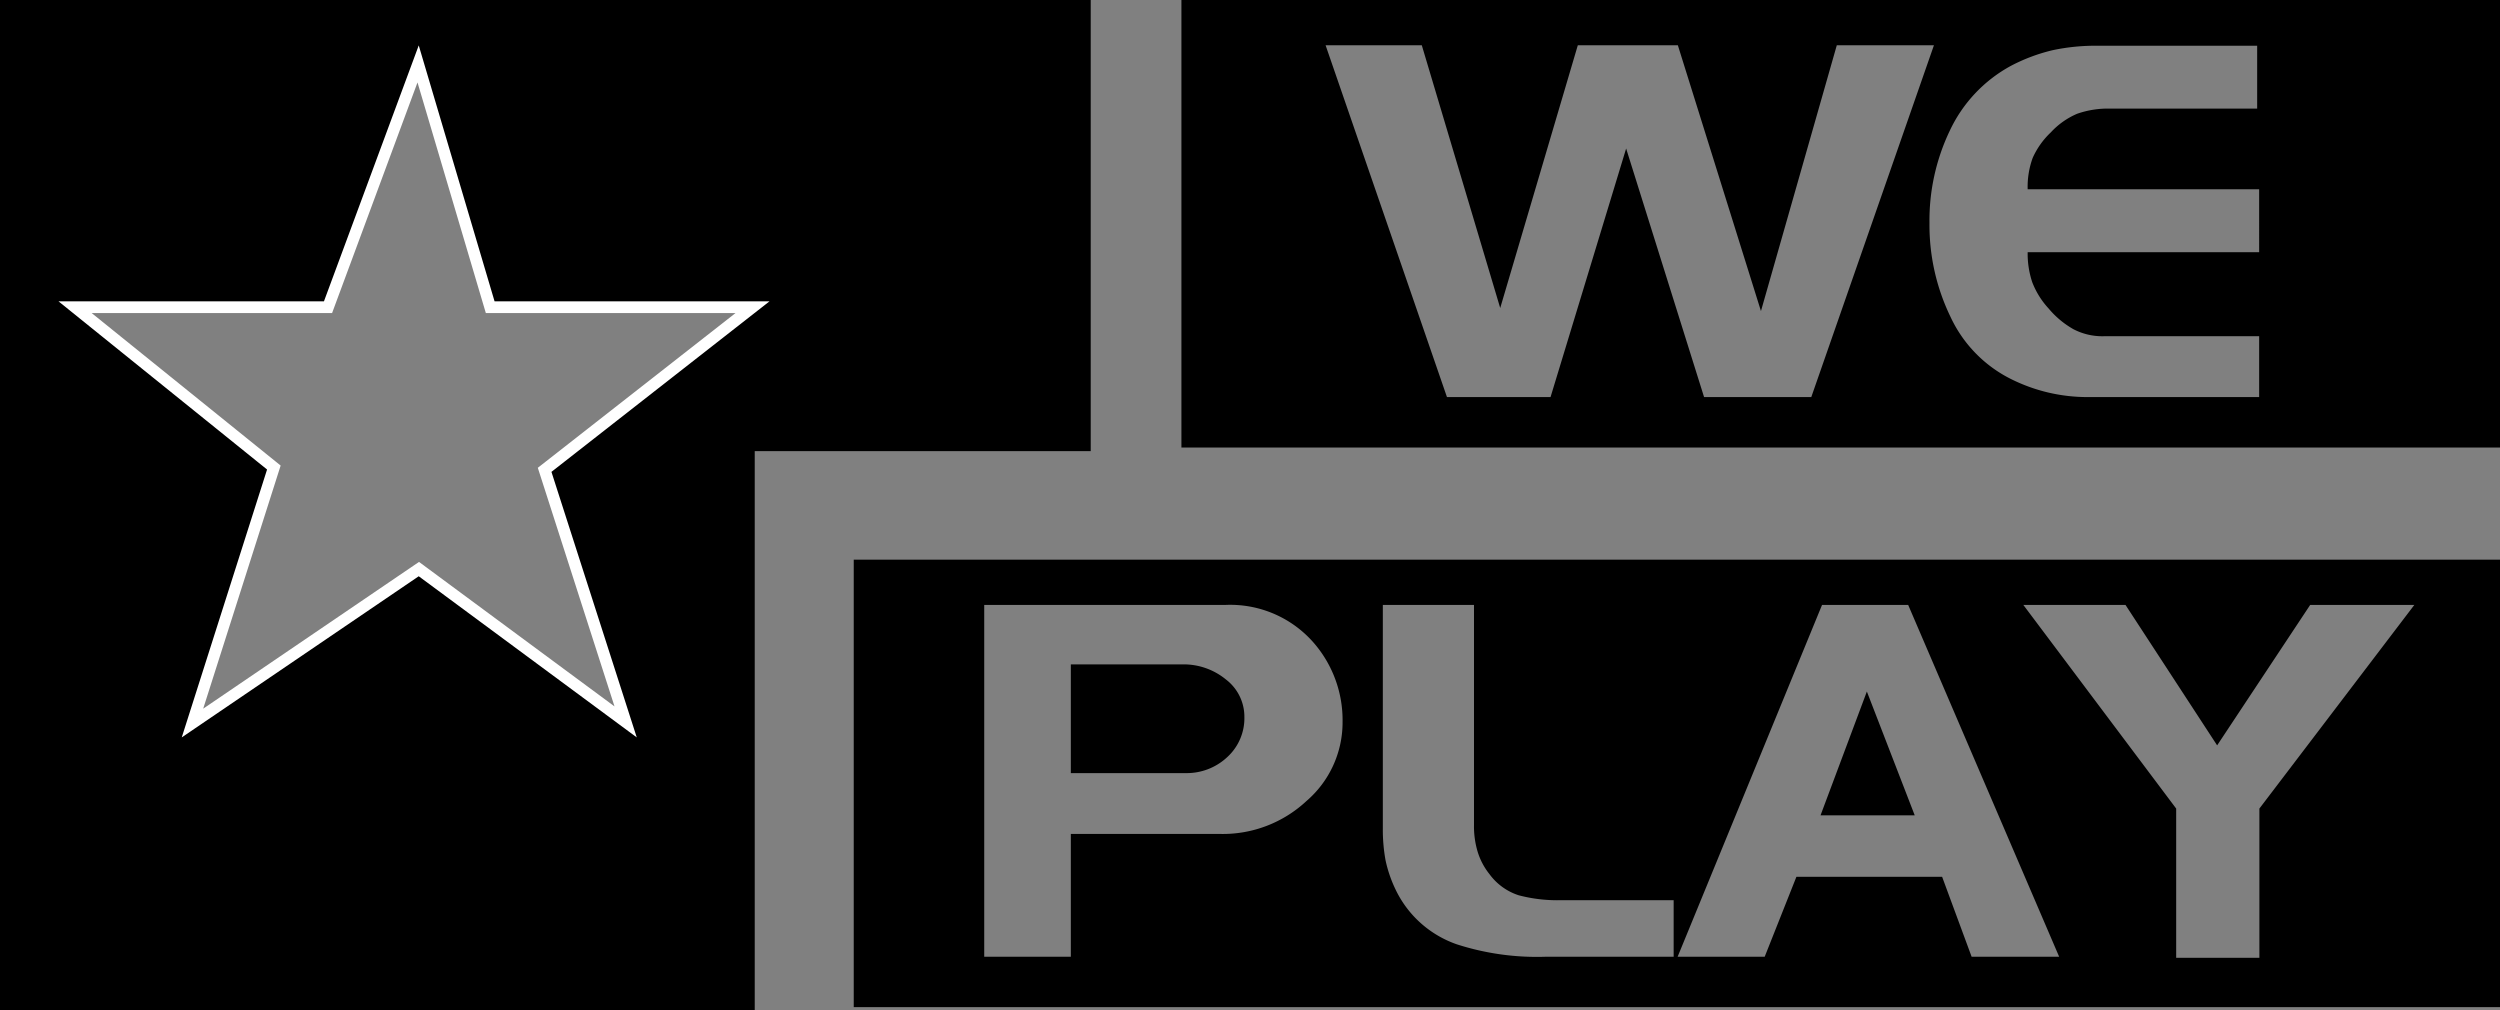
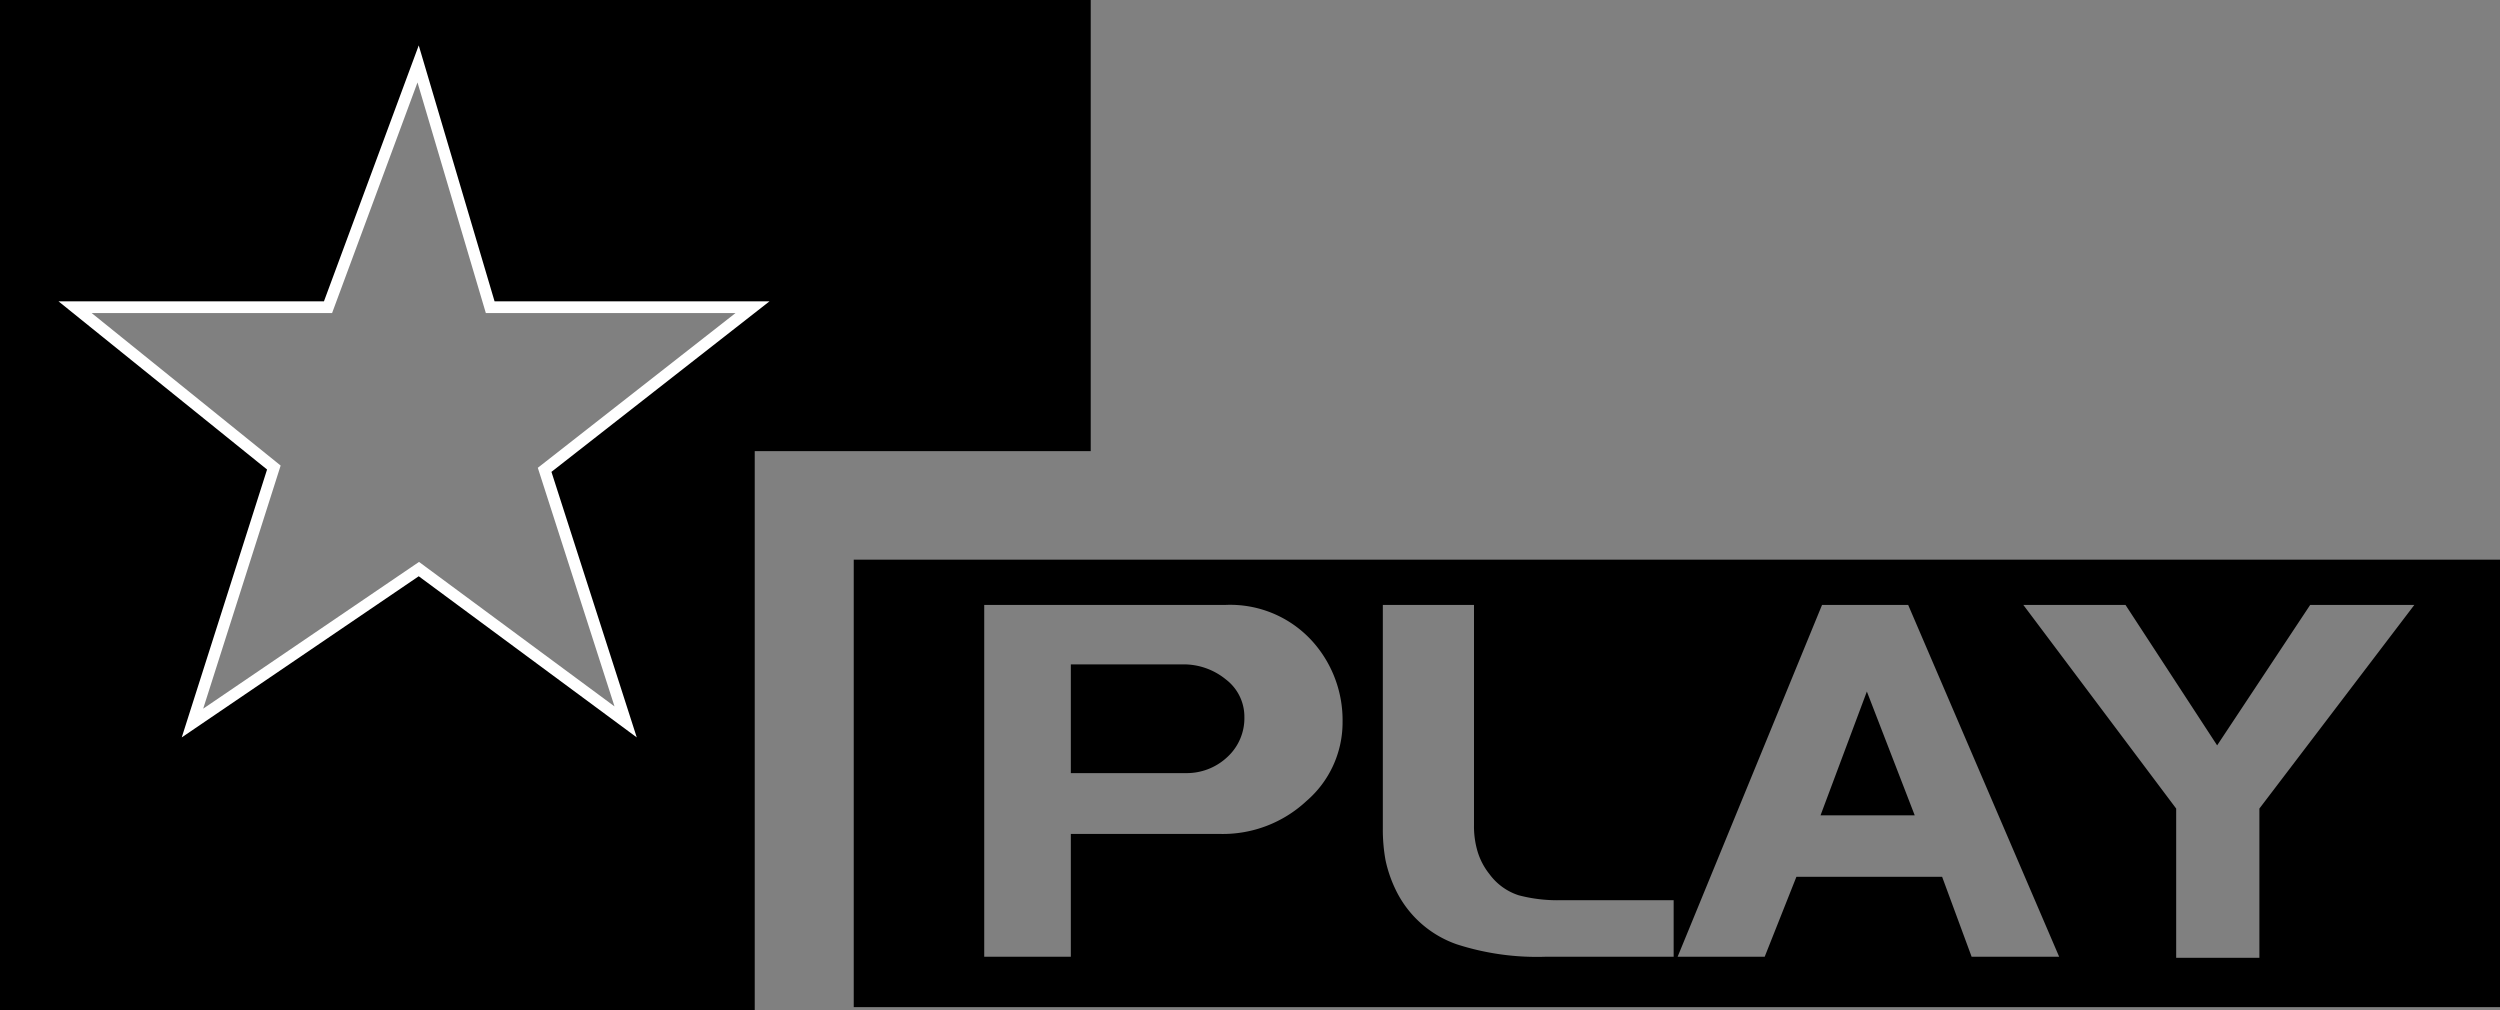
<svg xmlns="http://www.w3.org/2000/svg" id="Ebene_1" data-name="Ebene 1" viewBox="0 0 213.62 86.3">
  <rect x="0" y="0" width="213.62" height="86.3" fill="#808080" stroke="none" />
  <defs>
    <style>.cls-1,.cls-2{fill:none;}.cls-1{stroke:#fff;stroke-miterlimit:10;stroke-width:2px;}</style>
  </defs>
  <title>Unbenannt-3wp</title>
  <g id="Layer_2" data-name="Layer 2">
    <polygon class="cls-1" points="47.12 40.33 54.41 63.01 35.78 49.24 15.53 63.01 22.82 40.13 5 25.75 27.68 25.75 35.78 3.88 42.26 25.75 65.75 25.75 47.12 40.33" />
-     <path d="M44-13.69V24.55H156.67V-13.69ZM88.66,20.24,82-1,75.54,20.24H66.69L56.32-9.82h8.22l6.7,22.45L77.87-9.82h8.55l7.1,22.71L100-9.82h8.3L97.82,20.24ZM136.09,7.86H116.31a7.7,7.7,0,0,0,.39,2.56,7,7,0,0,0,1.4,2.25,7.74,7.74,0,0,0,2.12,1.77,5.35,5.35,0,0,0,2.61.6h13.26v5.2H121.43a14.61,14.61,0,0,1-6.54-1.54,11.22,11.22,0,0,1-5.18-5.33,18,18,0,0,1-1.79-8,17.78,17.78,0,0,1,1.72-7.86,12.19,12.19,0,0,1,5.25-5.58,15.24,15.24,0,0,1,3.55-1.33,17.5,17.5,0,0,1,3.89-.38h13.59v5.37H123.36a8,8,0,0,0-2.82.44,6.58,6.58,0,0,0-2.25,1.59A6.84,6.84,0,0,0,116.74-.2a7.2,7.2,0,0,0-.43,2.68h19.78V7.86Z" transform="translate(56.95 13.69)" />
    <polygon points="155.56 69.67 163.61 69.67 159.52 59.09 155.56 69.67" />
    <path d="M47.79,44.36a5.68,5.68,0,0,0-3.65-1.28H34.55v9.29h9.8A5.06,5.06,0,0,0,47.92,51a4.5,4.5,0,0,0,1.46-3.43A4,4,0,0,0,47.79,44.36Z" transform="translate(56.95 13.69)" />
    <path d="M16,34.13V72.37H156.67V34.13ZM54.68,54.76a10.48,10.48,0,0,1-7.34,2.81H34.55V68.06h-7.4V38h20.6a9.46,9.46,0,0,1,7.61,3.3A10.08,10.08,0,0,1,57.77,48,8.86,8.86,0,0,1,54.68,54.76Zm31.38,13.3H75.18A22.3,22.3,0,0,1,67.53,67a9.11,9.11,0,0,1-5.25-4.72,11.1,11.1,0,0,1-.84-2.47,14.73,14.73,0,0,1-.23-2.73V38H69v18.8a7.57,7.57,0,0,0,.3,2.25A5.74,5.74,0,0,0,70.32,61a5,5,0,0,0,2.5,1.81,13,13,0,0,0,3.61.42h9.63v4.86Zm25.46,0L109,61.23H96.55l-2.71,6.83H86.4L98.74,38h7.36L119,68.06ZM136.11,55.4V68.15H129V55.4L115.94,38h8.73l7.83,12,7.95-12h8.9Z" transform="translate(56.95 13.69)" />
    <path d="M-56.95-13.69v86.3H7.54V24.86H36.25V-13.69ZM-9.83,26.63l7.29,22.69L-21.17,35.55-41.42,49.32l7.29-22.89L-51.95,12.06h22.68l8.1-21.87,6.48,21.87H8.8Z" transform="translate(56.95 13.69)" />
-     <polygon class="cls-2" points="35.78 3.88 27.68 25.75 5 25.75 22.82 40.13 15.53 63.01 35.78 49.24 54.41 63.01 47.12 40.33 65.75 25.75 42.26 25.75 35.78 3.88" />
  </g>
</svg>